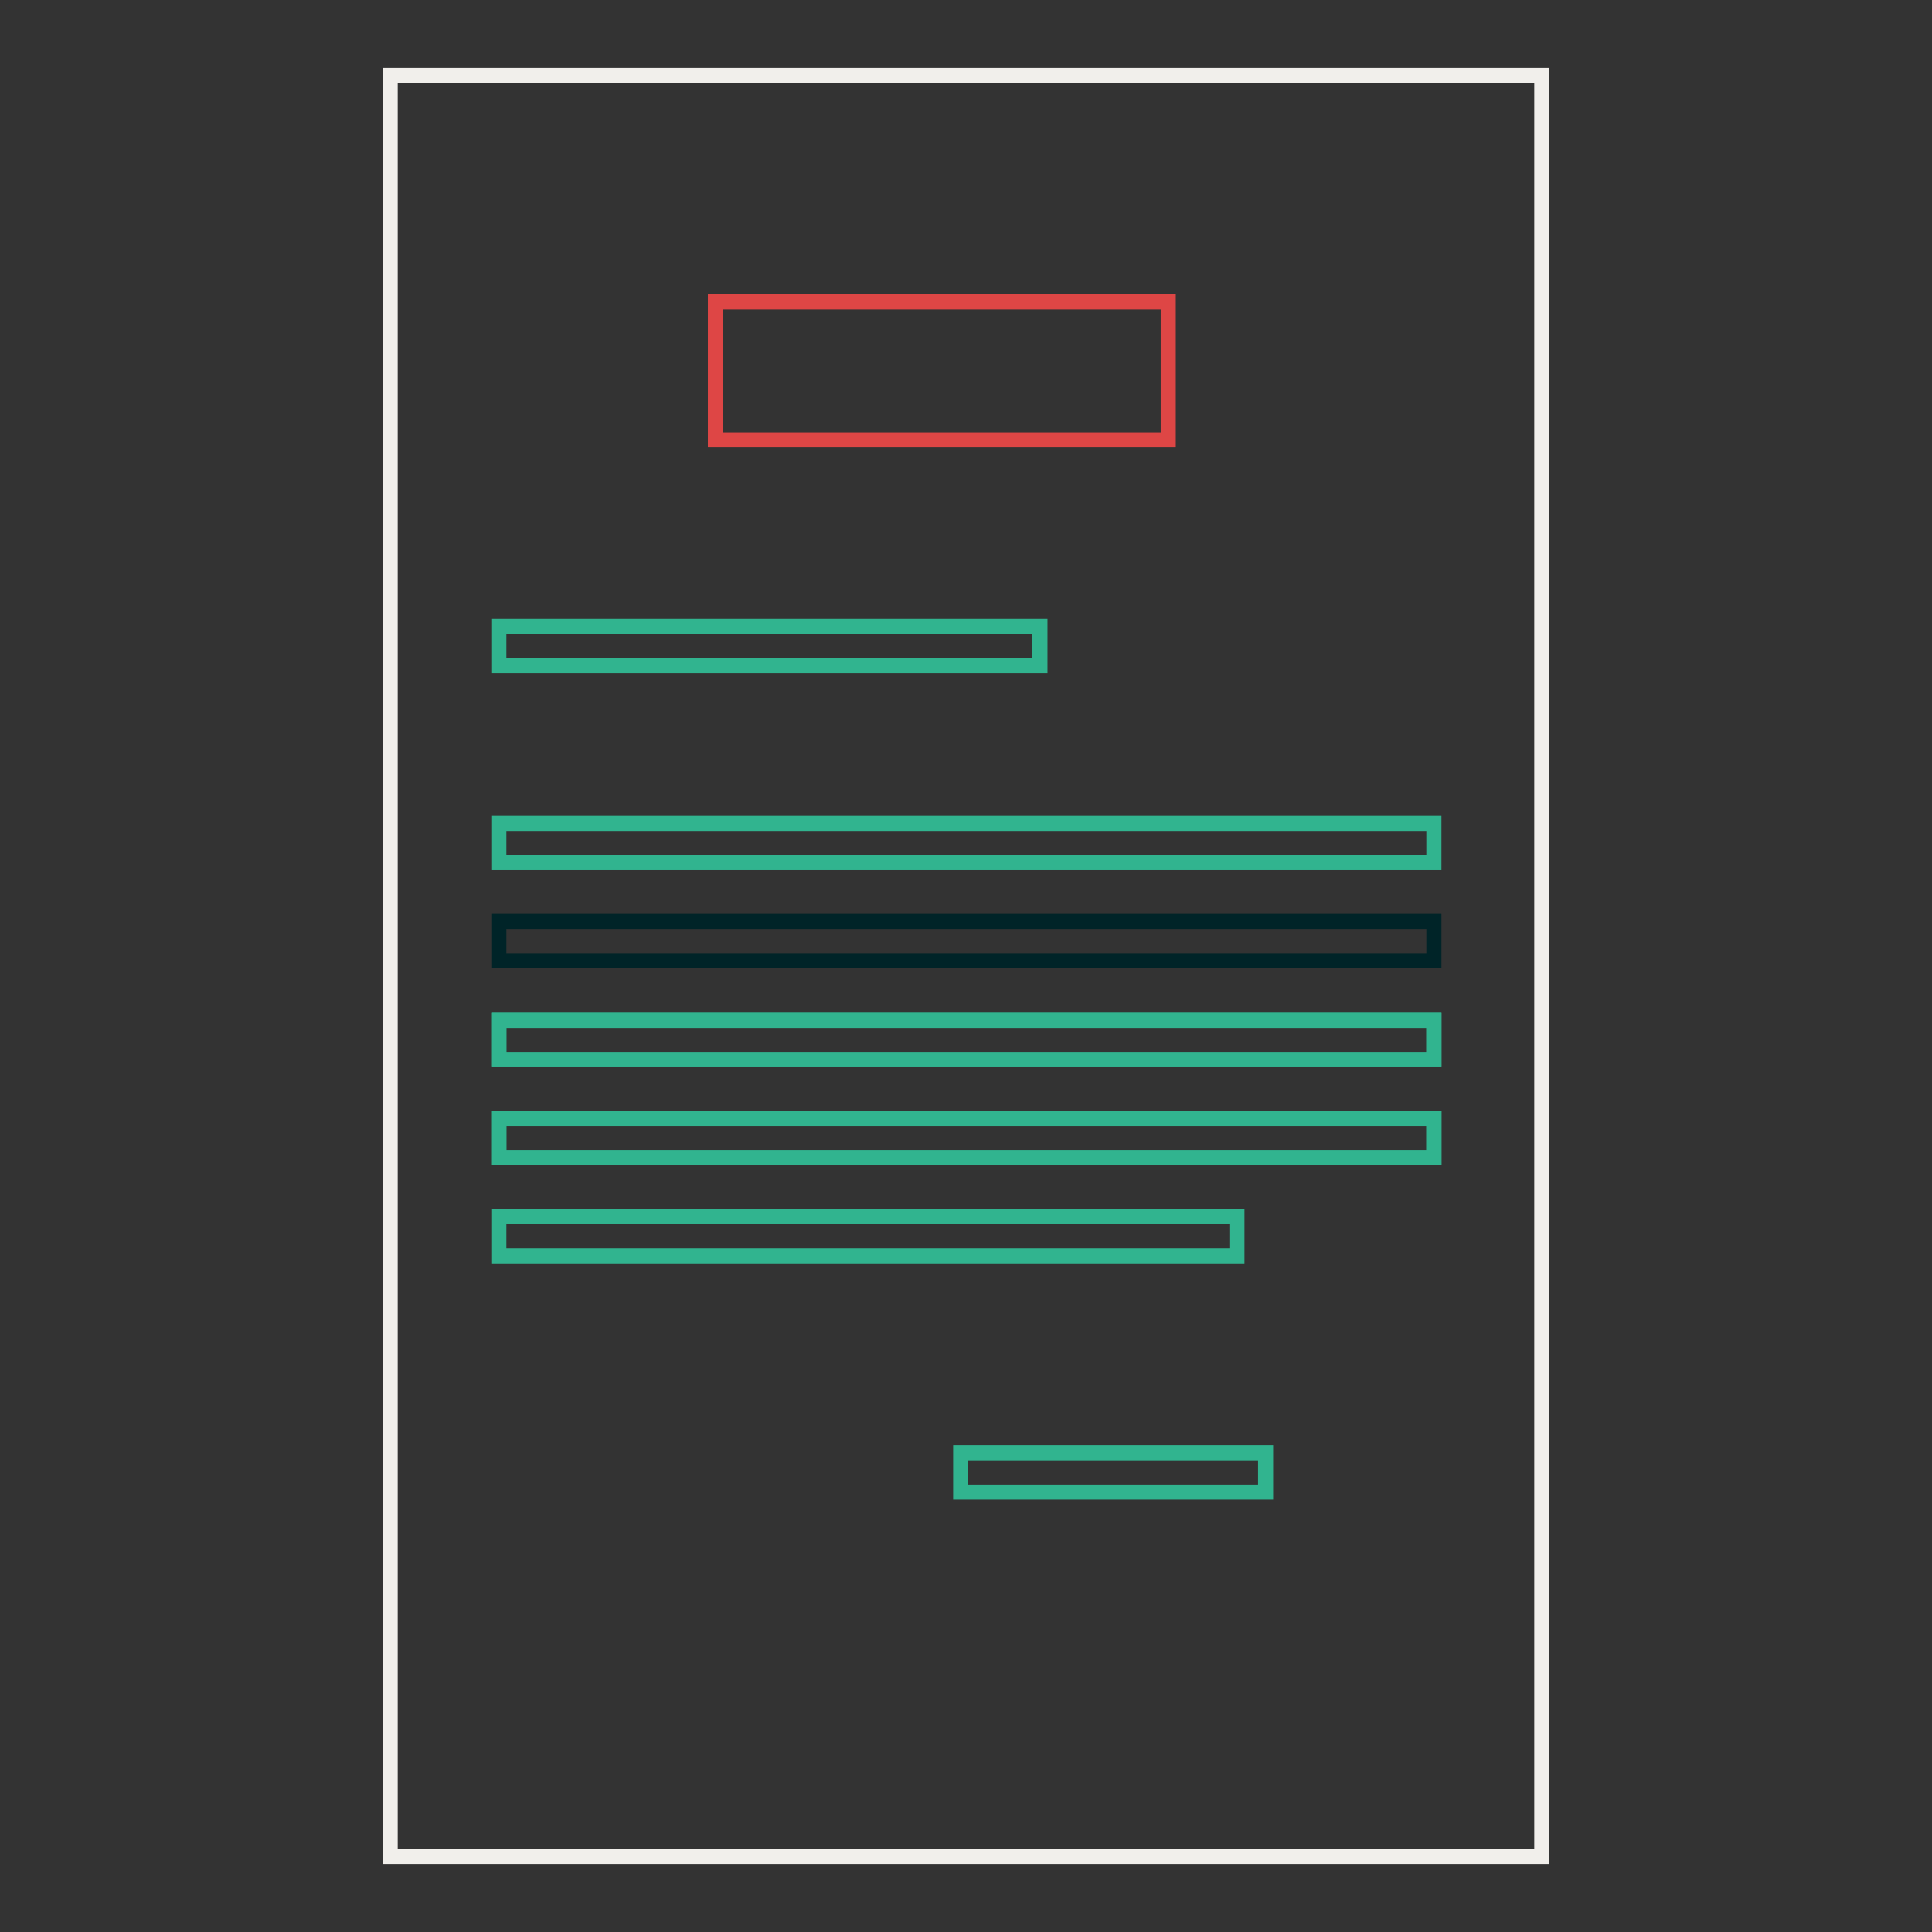
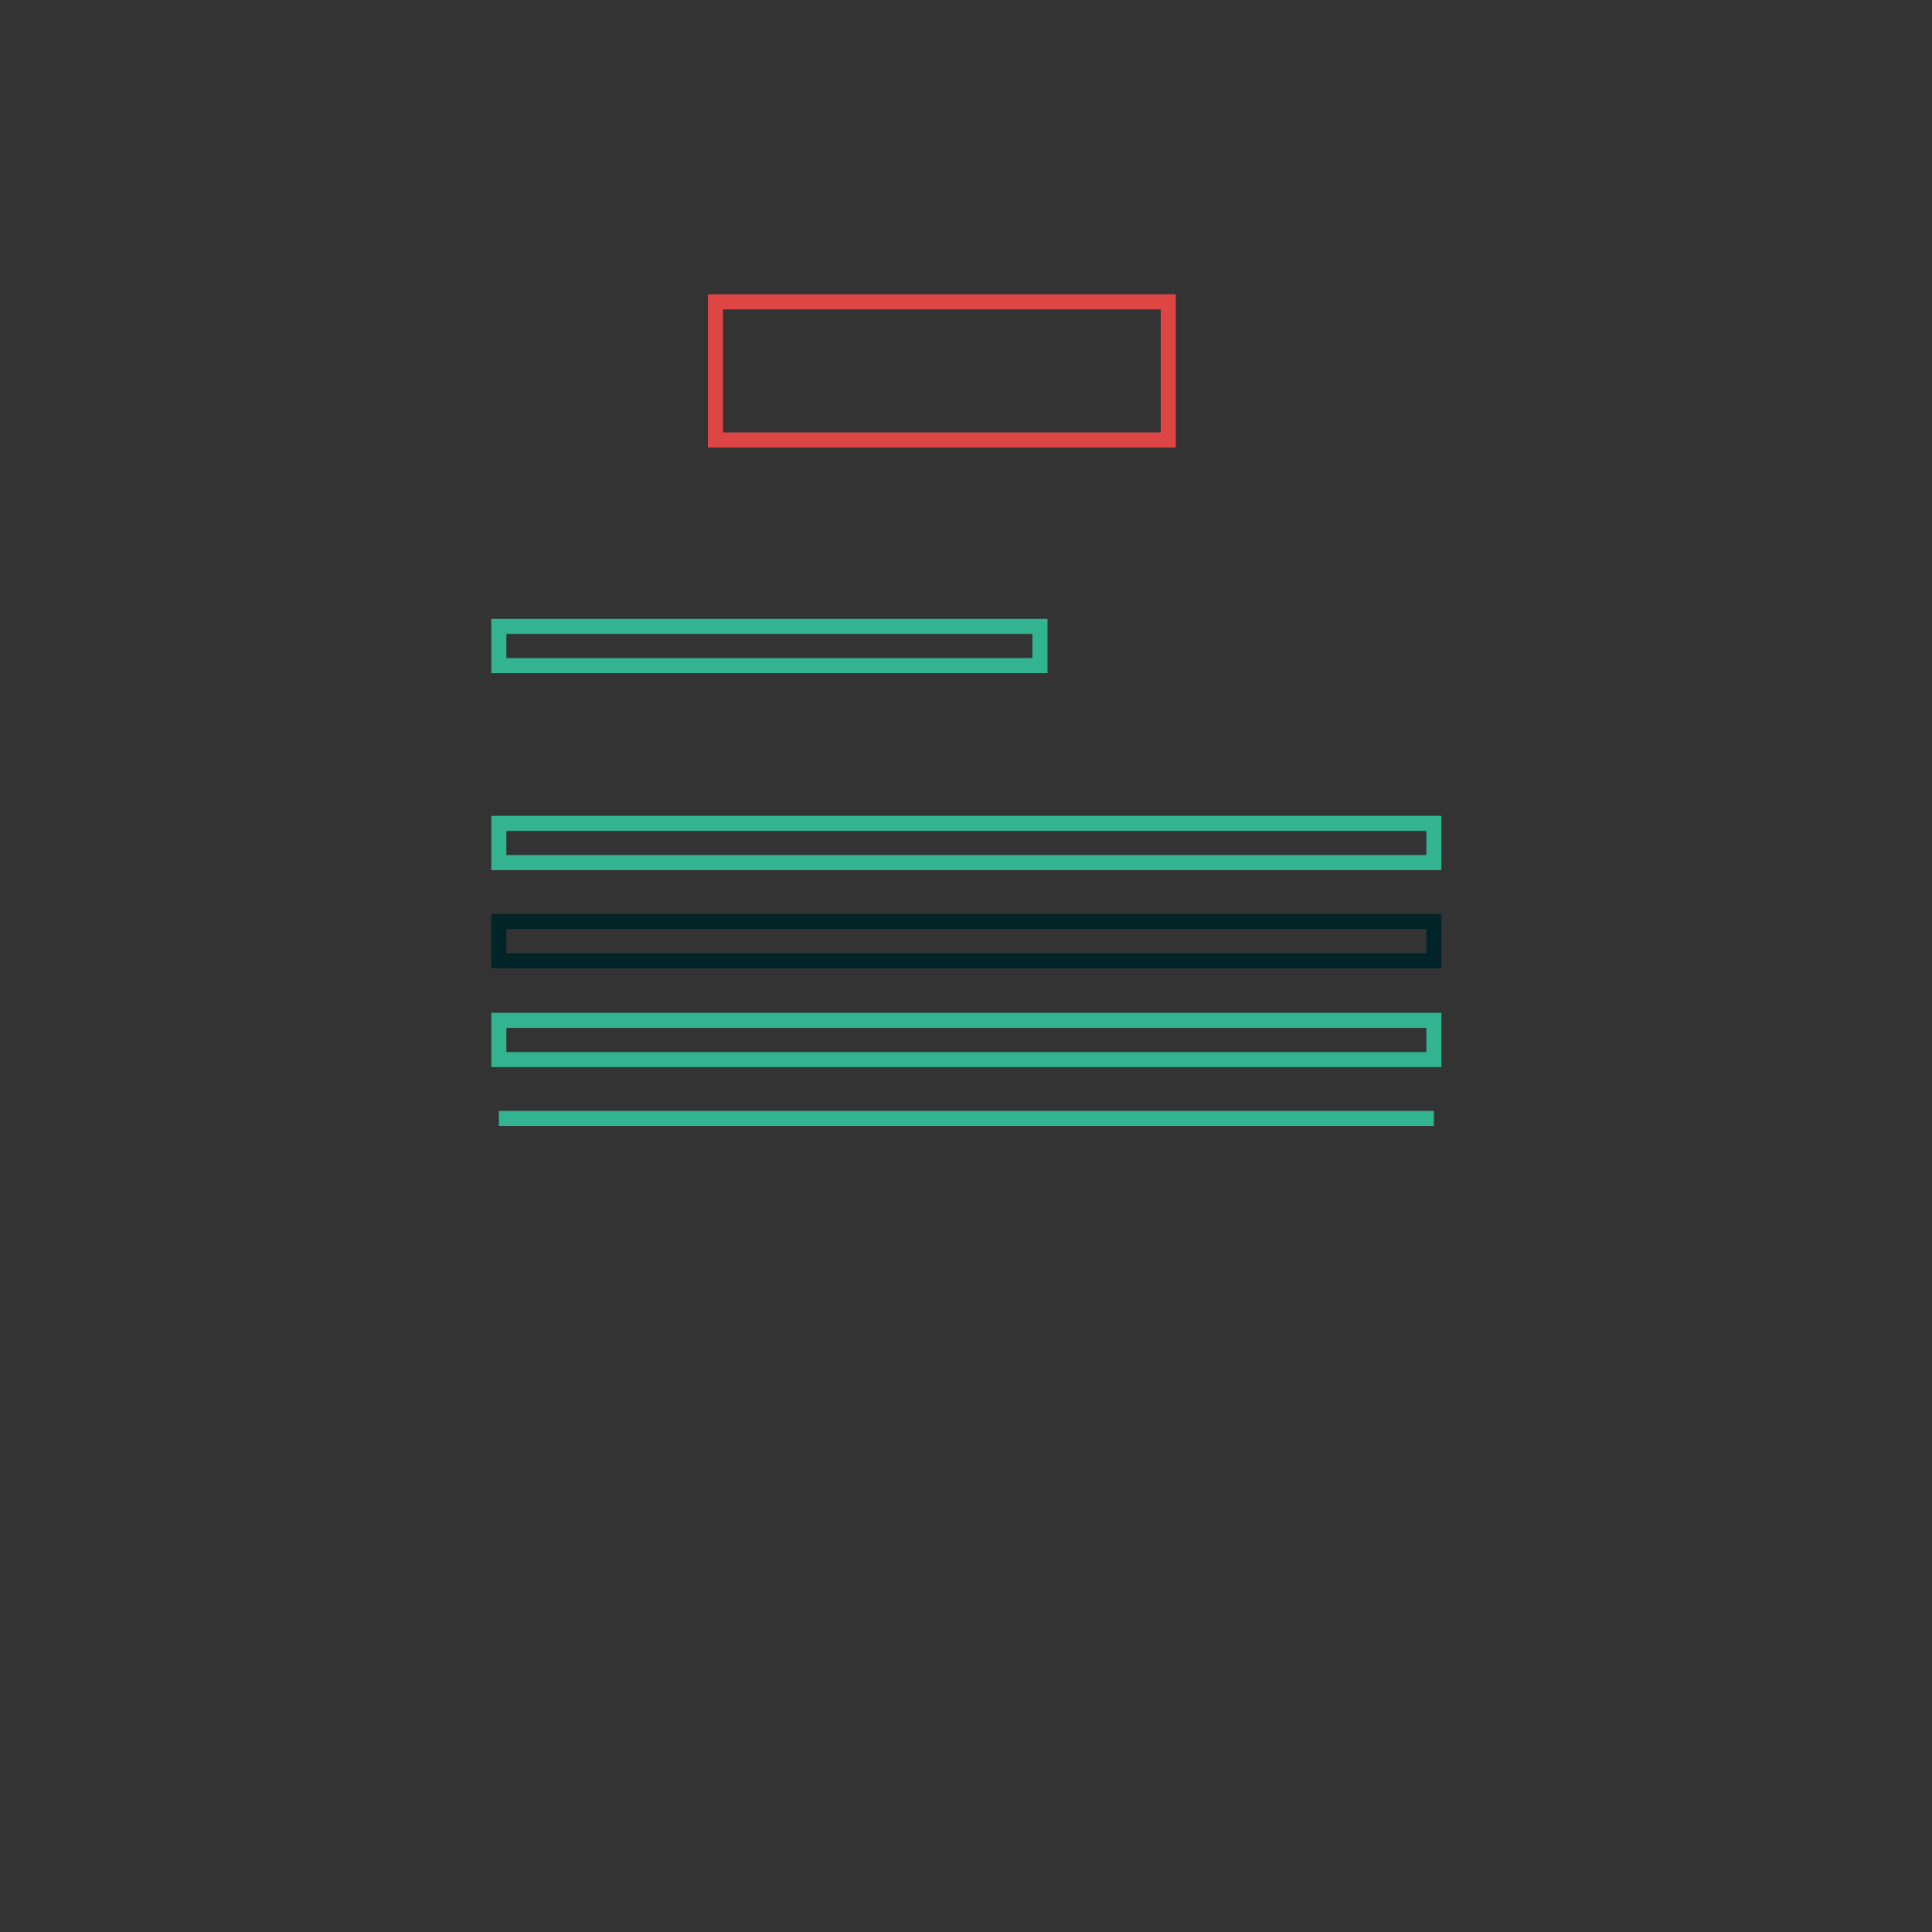
<svg xmlns="http://www.w3.org/2000/svg" version="1.1" x="0px" y="0px" viewBox="0 0 256 256" enable-background="new 0 0 256 256" xml:space="preserve">
  <rect x="0" y="0" width="256" height="256" fill="#333333" stroke="none" />
  <g>
-     <path stroke-width="2" fill-opacity="0" stroke="#f1efeb" d="M51.7,10h152.6v236H51.7V10z" />
    <path stroke-width="2" fill-opacity="0" stroke="#de4645" d="M94.8,40h60v18.3h-60V40z" />
    <path stroke-width="2" fill-opacity="0" stroke="#31b48f" d="M66.1,83h71.7v5.2H66.1V83z M66.1,109.1h123.9v5.2H66.1V109.1z" />
    <path stroke-width="2" fill-opacity="0" stroke="#002428" d="M66.1,122.1h123.9v5.2H66.1V122.1z" />
-     <path stroke-width="2" fill-opacity="0" stroke="#31b48f" d="M66.1,135.2h123.9v5.2H66.1V135.2z" />
-     <path stroke-width="2" fill-opacity="0" stroke="#31b48f" d="M66.1,135.2h123.9v5.2H66.1V135.2z M66.1,148.2h123.9v5.2H66.1V148.2z" />
-     <path stroke-width="2" fill-opacity="0" stroke="#31b48f" d="M66.1,148.2h123.9v5.2H66.1V148.2z M66.1,161.2h97.8v5.2H66.1V161.2z M127.3,192.5h40.4v5.2h-40.4V192.5z" />
+     <path stroke-width="2" fill-opacity="0" stroke="#31b48f" d="M66.1,135.2h123.9v5.2H66.1V135.2z M66.1,148.2h123.9H66.1V148.2z" />
  </g>
</svg>